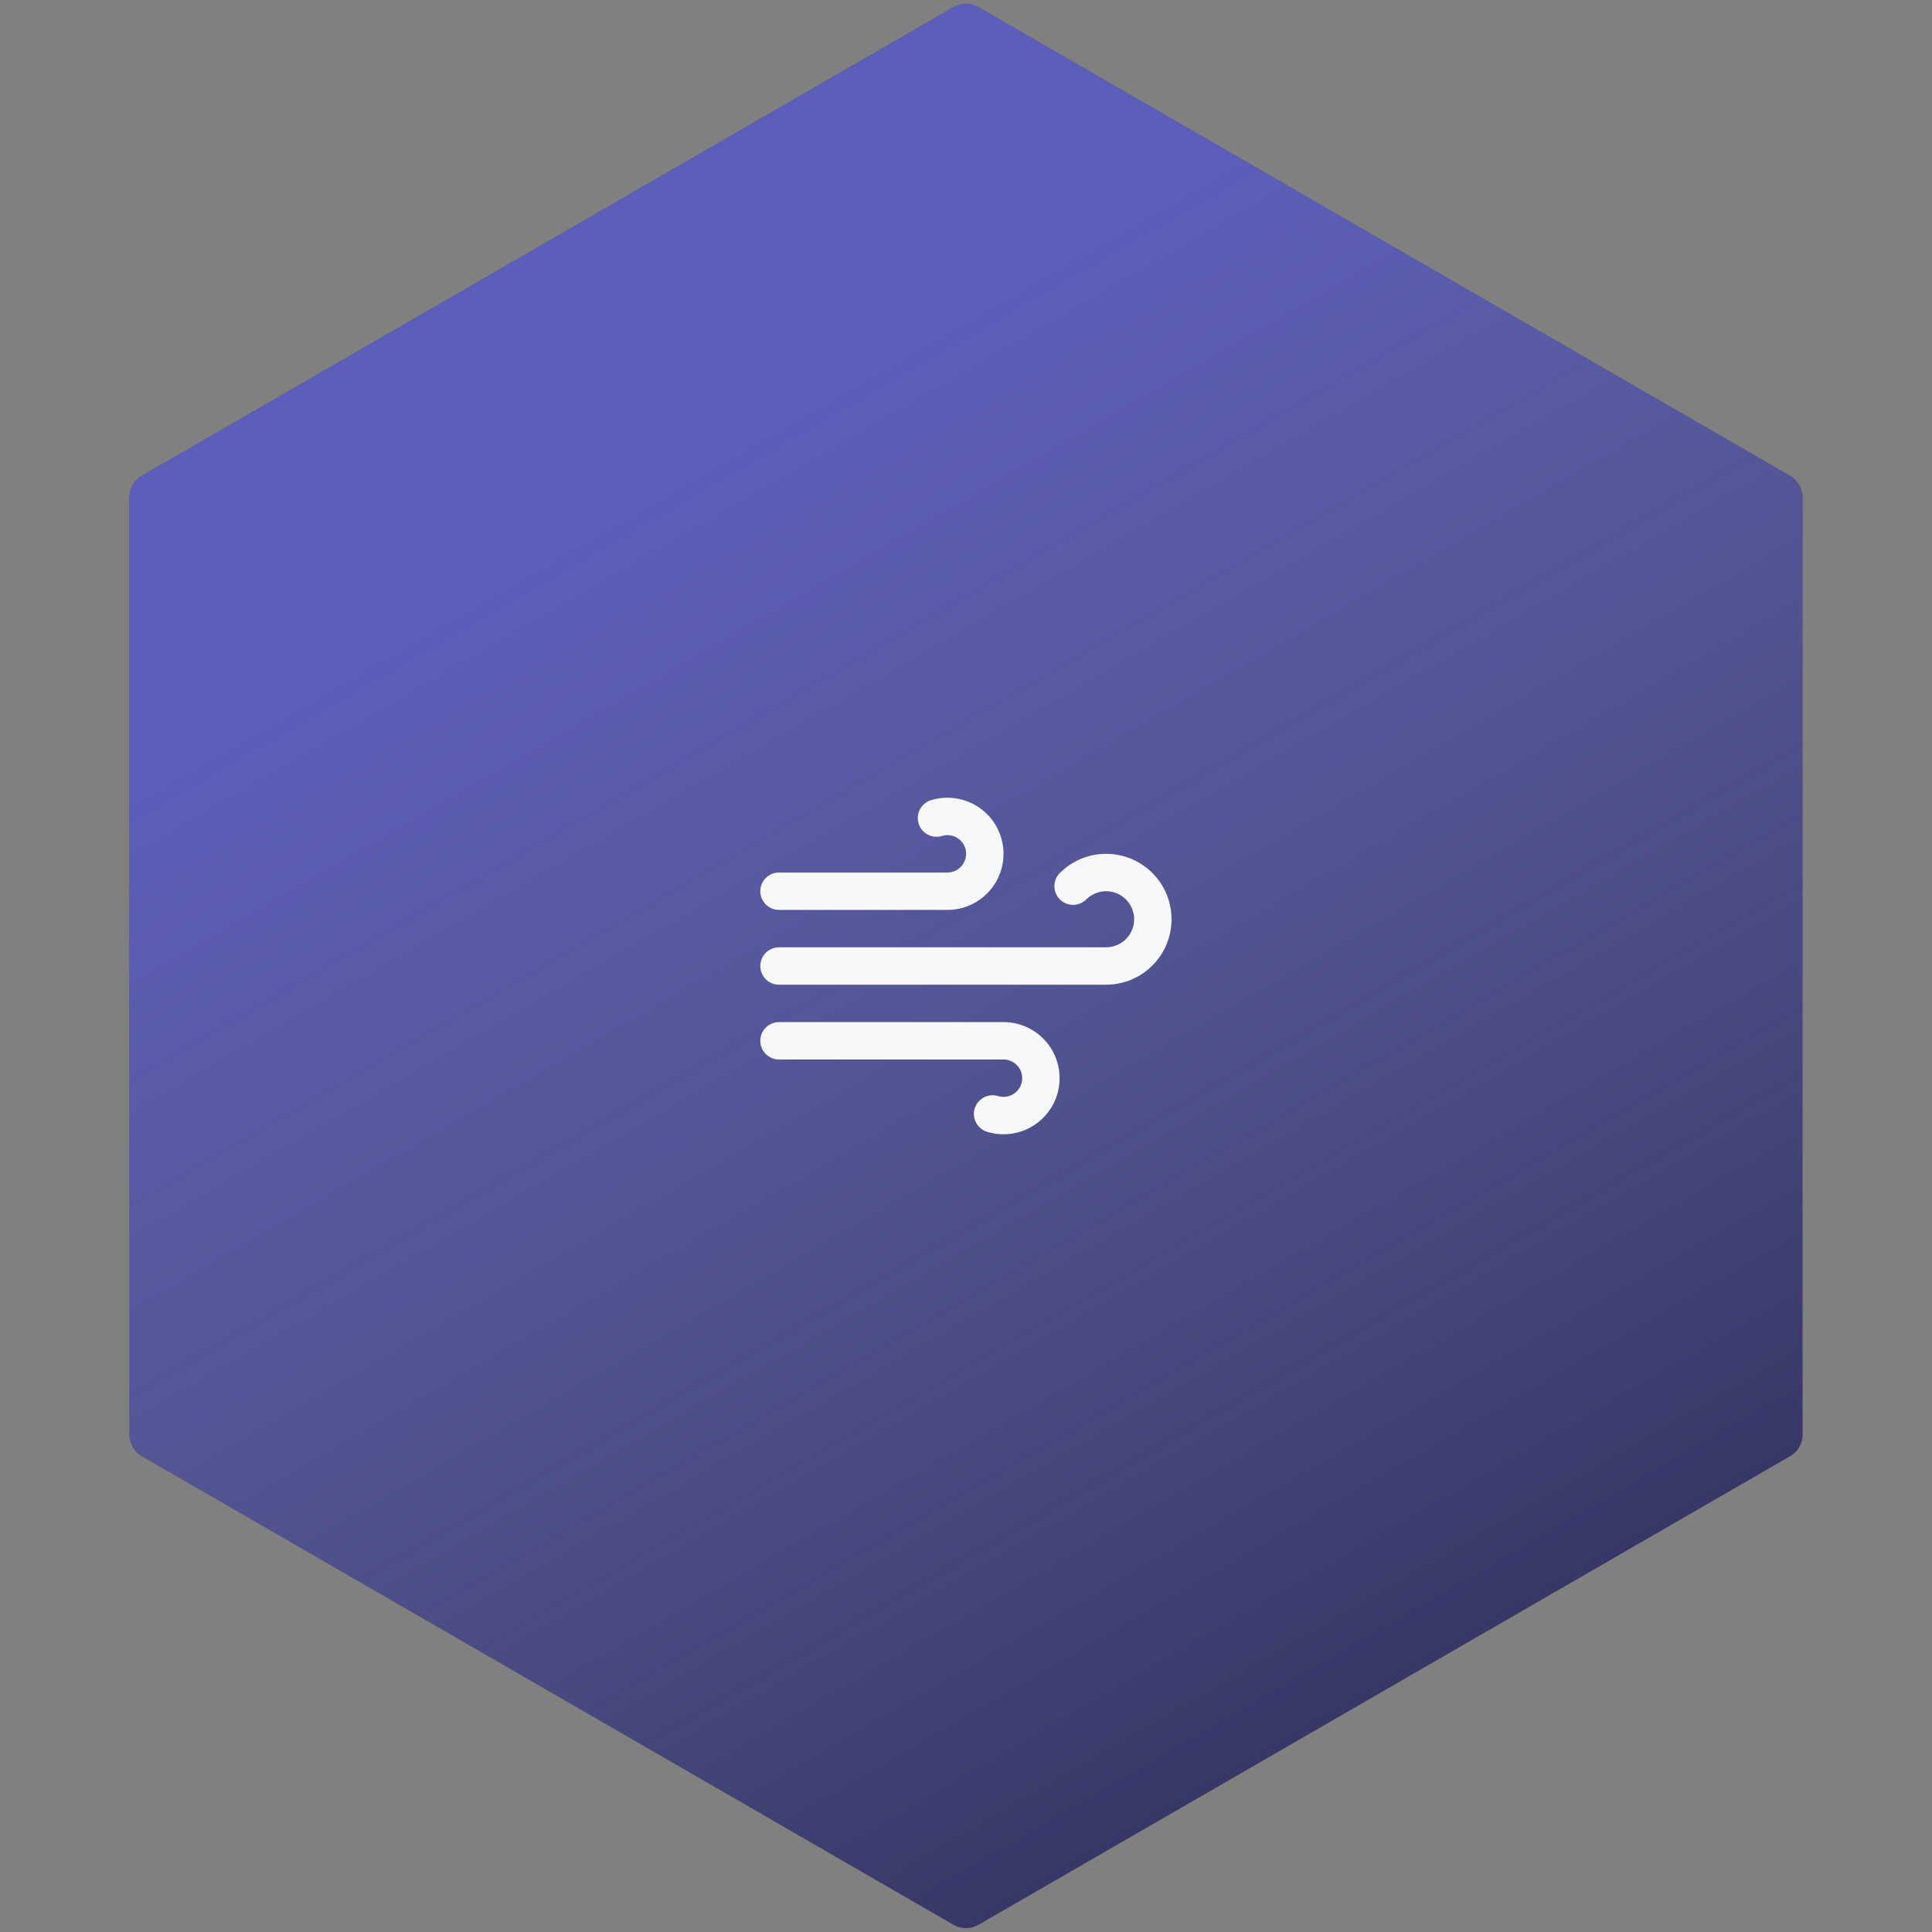
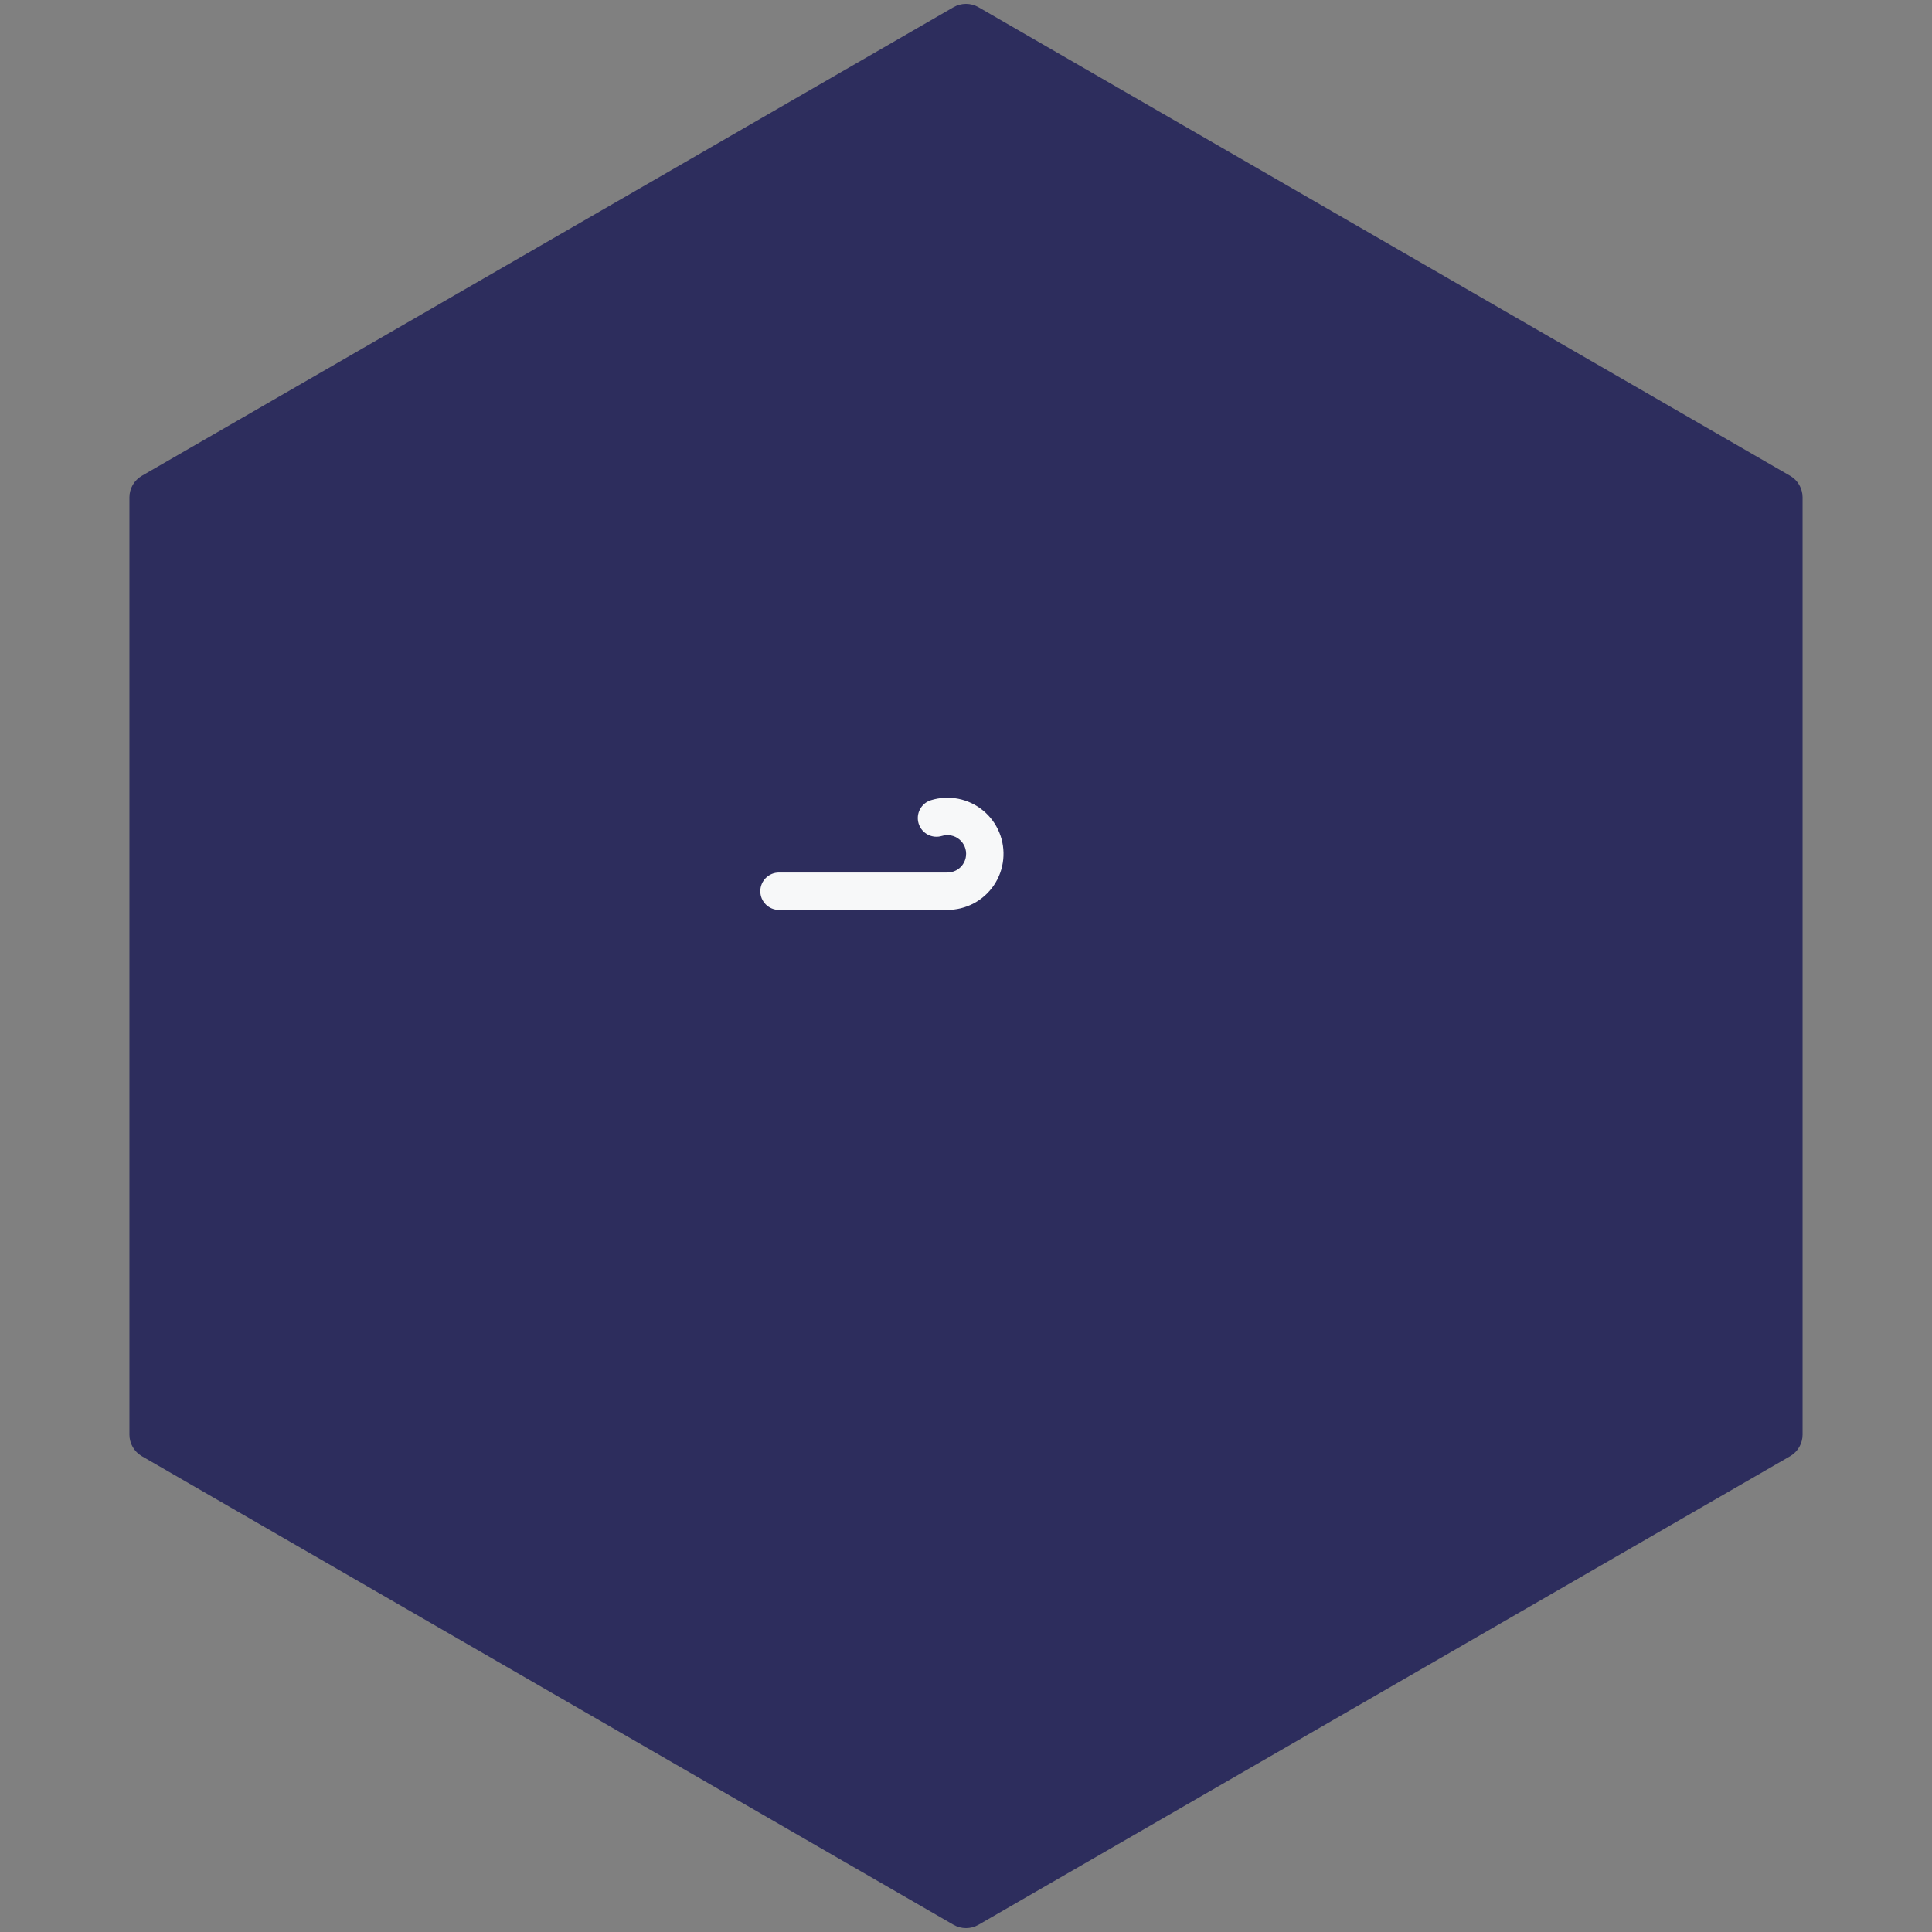
<svg xmlns="http://www.w3.org/2000/svg" width="172" height="172" viewBox="0 0 172 172" fill="none">
  <rect x="0" y="0" width="172" height="172" fill="#808080" stroke="none" />
  <path d="M84.89 0.641C85.577 0.244 86.423 0.244 87.11 0.641L159.369 42.359C160.055 42.756 160.478 43.488 160.478 44.281V127.719C160.478 128.512 160.055 129.244 159.369 129.641L87.11 171.359C86.423 171.756 85.577 171.756 84.89 171.359L12.632 129.641C11.945 129.244 11.522 128.512 11.522 127.719V44.281C11.522 43.488 11.945 42.756 12.632 42.359L84.89 0.641Z" fill="#2D2D5D" />
-   <path d="M84.89 0.641C85.577 0.244 86.423 0.244 87.11 0.641L159.369 42.359C160.055 42.756 160.478 43.488 160.478 44.281V127.719C160.478 128.512 160.055 129.244 159.369 129.641L87.11 171.359C86.423 171.756 85.577 171.756 84.89 171.359L12.632 129.641C11.945 129.244 11.522 128.512 11.522 127.719V44.281C11.522 43.488 11.945 42.756 12.632 42.359L84.89 0.641Z" fill="url(#paint0_linear_1808_10474)" fill-opacity="0.65" />
  <path d="M83.86 74.421C84.122 74.341 84.4 74.327 84.669 74.38C84.939 74.433 85.19 74.552 85.402 74.726C85.614 74.9 85.78 75.124 85.885 75.377C85.99 75.63 86.03 75.906 86.003 76.179C85.976 76.452 85.881 76.713 85.728 76.941C85.576 77.169 85.369 77.355 85.126 77.484C84.884 77.612 84.614 77.679 84.34 77.678L84.333 77.678H69.352C68.433 77.678 67.688 78.423 67.688 79.342C67.688 80.261 68.433 81.007 69.352 81.007H84.33H84.333V79.342L84.326 81.007L84.33 81.007C85.151 81.009 85.96 80.81 86.686 80.425C87.413 80.039 88.033 79.48 88.492 78.797C88.951 78.114 89.234 77.329 89.315 76.51C89.397 75.691 89.276 74.865 88.961 74.105C88.647 73.345 88.15 72.674 87.513 72.152C86.877 71.63 86.122 71.274 85.315 71.114C84.508 70.955 83.674 70.997 82.887 71.238C82.008 71.506 81.513 72.437 81.782 73.316C82.05 74.195 82.981 74.69 83.86 74.421Z" fill="#F7F8F9" />
-   <path d="M97.751 79.449C98.144 79.33 98.56 79.31 98.962 79.39C99.364 79.471 99.741 79.649 100.058 79.909C100.375 80.169 100.623 80.504 100.78 80.883C100.937 81.262 100.998 81.674 100.959 82.082C100.919 82.49 100.779 82.882 100.551 83.224C100.323 83.565 100.015 83.845 99.654 84.039C99.293 84.233 98.889 84.335 98.479 84.336H69.352C68.433 84.336 67.688 85.081 67.688 86C67.688 86.919 68.433 87.665 69.352 87.665H71.842L71.849 87.665L71.856 87.665H98.481L98.484 87.665C99.441 87.663 100.383 87.425 101.227 86.973C102.071 86.52 102.79 85.867 103.321 85.07C103.852 84.274 104.179 83.359 104.272 82.406C104.365 81.453 104.222 80.492 103.855 79.608C103.489 78.724 102.91 77.943 102.17 77.336C101.43 76.728 100.552 76.313 99.613 76.126C98.674 75.938 97.704 75.985 96.787 76.262C95.871 76.54 95.037 77.038 94.359 77.714C93.709 78.363 93.707 79.417 94.356 80.068C95.006 80.719 96.059 80.72 96.71 80.071C97.001 79.781 97.358 79.568 97.751 79.449Z" fill="#F7F8F9" />
-   <path d="M91.68 91.576C90.954 91.191 90.144 90.991 89.323 90.994H69.352C68.433 90.994 67.688 91.739 67.688 92.658C67.688 93.578 68.433 94.323 69.352 94.323H89.326L89.333 94.323C89.607 94.322 89.878 94.388 90.12 94.517C90.362 94.645 90.569 94.832 90.722 95.059C90.875 95.287 90.969 95.549 90.996 95.822C91.024 96.094 90.983 96.37 90.878 96.623C90.774 96.877 90.608 97.1 90.396 97.274C90.184 97.448 89.932 97.567 89.663 97.62C89.394 97.673 89.116 97.659 88.854 97.579C87.975 97.31 87.044 97.805 86.775 98.684C86.507 99.564 87.002 100.494 87.881 100.763C88.668 101.003 89.502 101.046 90.309 100.886C91.116 100.726 91.871 100.37 92.507 99.848C93.143 99.326 93.64 98.656 93.955 97.895C94.269 97.135 94.391 96.309 94.309 95.49C94.227 94.672 93.944 93.886 93.486 93.203C93.027 92.52 92.406 91.961 91.68 91.576Z" fill="#F7F8F9" />
  <defs>
    <linearGradient id="paint0_linear_1808_10474" x1="36.176" y1="-1.90374e-06" x2="135.824" y2="172" gradientUnits="userSpaceOnUse">
      <stop offset="0.24" stop-color="#7678ED" />
      <stop offset="0.88" stop-color="#A7AEDE" stop-opacity="0.12" />
    </linearGradient>
  </defs>
</svg>